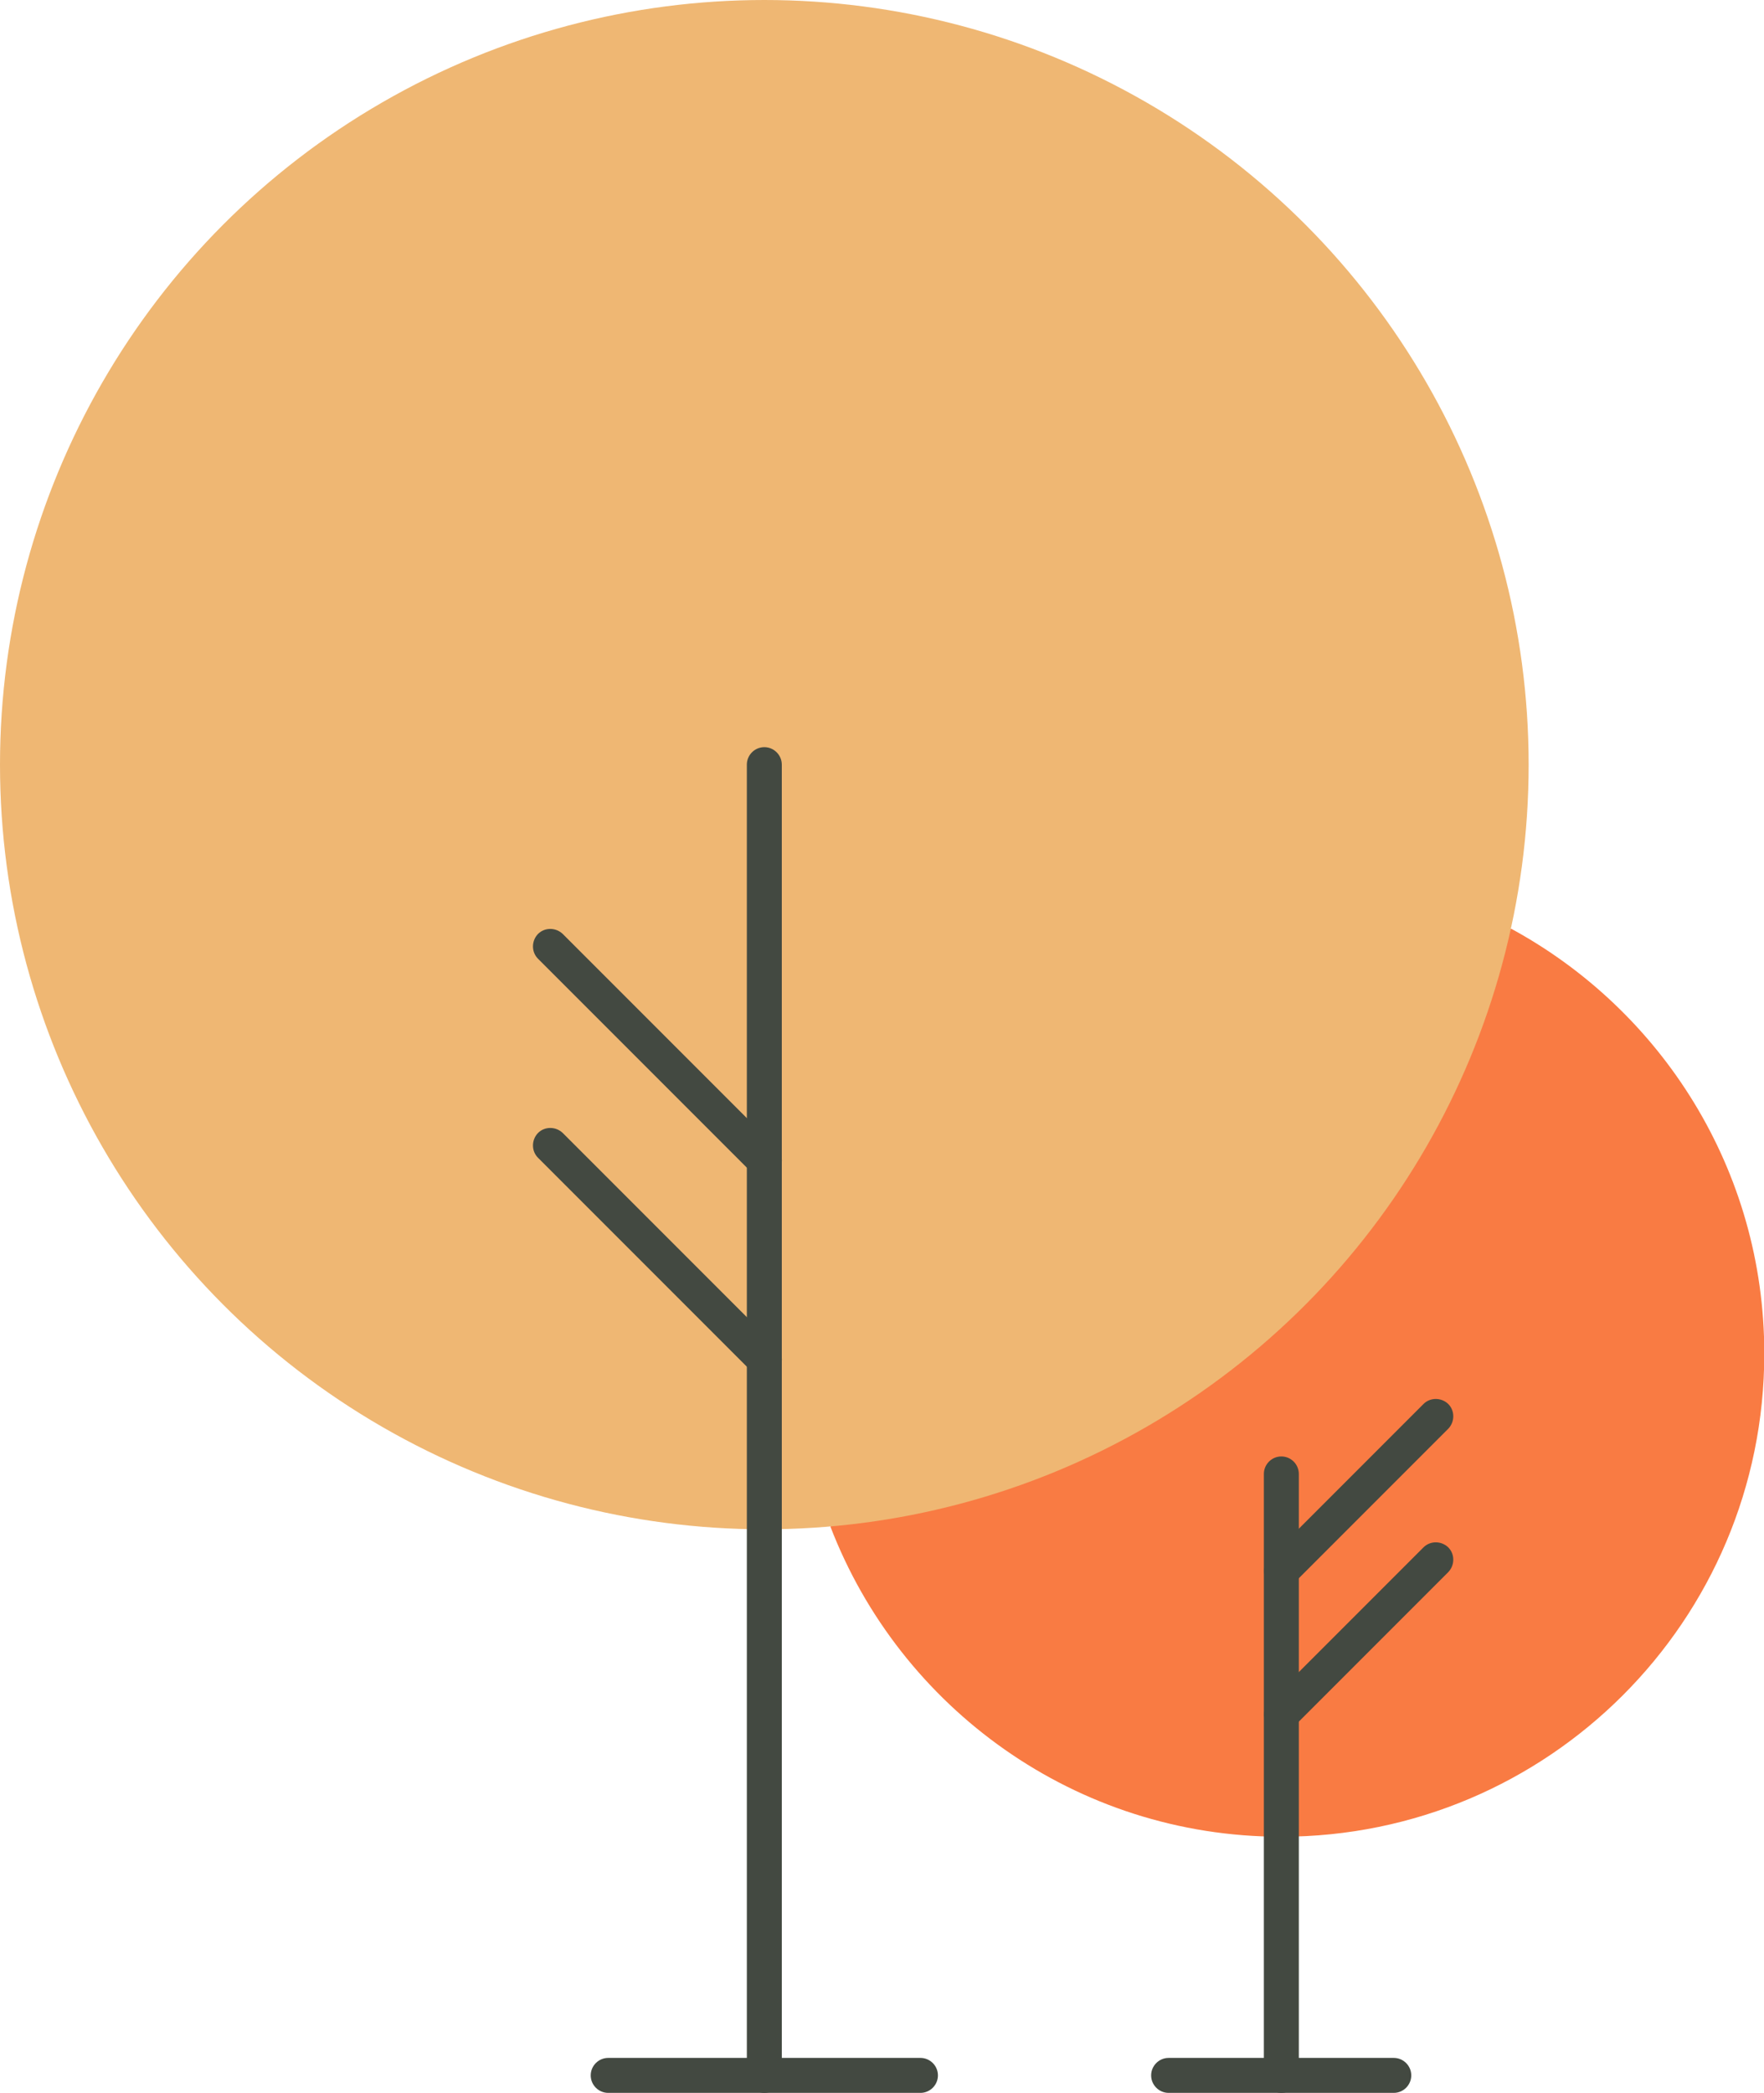
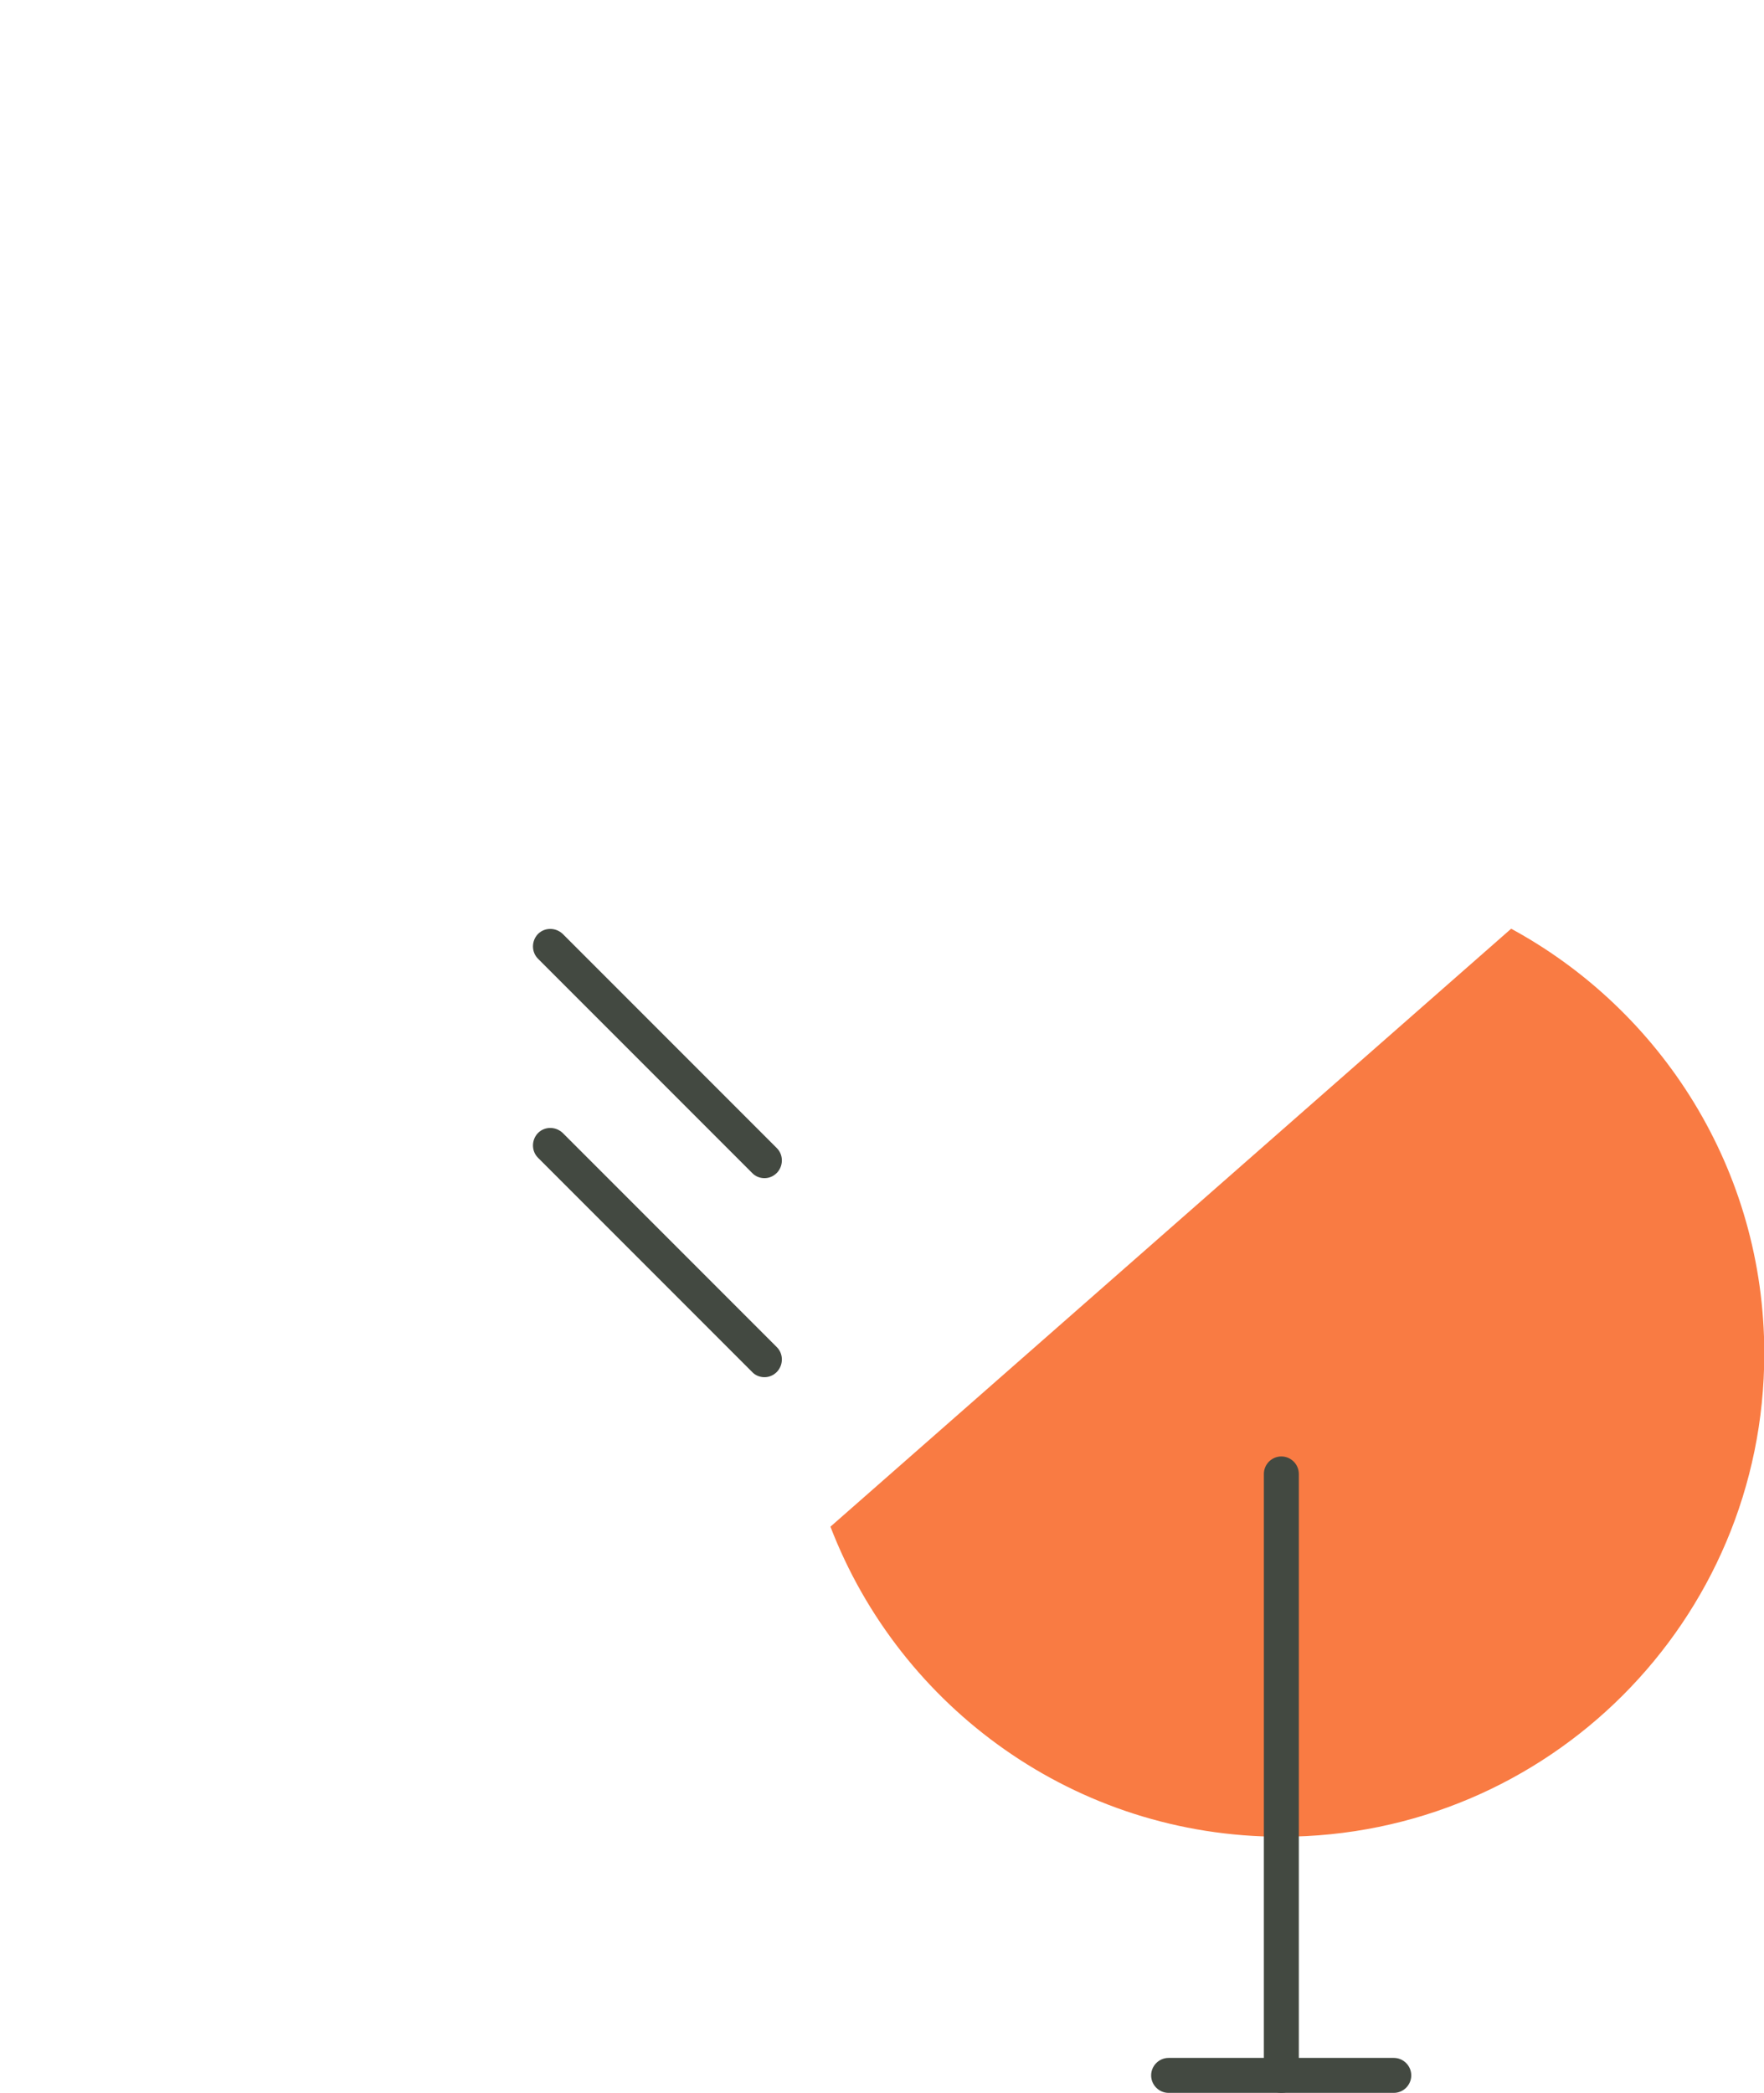
<svg xmlns="http://www.w3.org/2000/svg" id="Capa_2" viewBox="0 0 60.56 71.82">
  <defs>
    <style>.cls-1{fill:#f97b43;}.cls-2{fill:#efb773;}.cls-3{fill:#434941;}</style>
  </defs>
  <g id="_ÎÓÈ_1">
    <path class="cls-1" d="m51.88,31.87c5.17,2.81,8.69,8.28,8.69,14.58,0,9.16-7.42,16.58-16.58,16.58-7.06,0-13.09-4.42-15.48-10.64l23.37-20.52Z" />
-     <circle class="cls-2" cx="26.24" cy="26.24" r="26.24" />
-     <path class="cls-3" d="m26.24,71.82c-.33,0-.6-.27-.6-.6V26.24c0-.33.27-.6.6-.6s.6.27.6.6v44.98c0,.33-.27.6-.6.6Z" />
-     <path class="cls-3" d="m31.6,71.82h-10.72c-.33,0-.6-.27-.6-.6s.27-.6.6-.6h10.72c.33,0,.6.27.6.6s-.27.6-.6.6Z" />
    <path class="cls-3" d="m26.24,40.43c-.15,0-.31-.06-.42-.18l-7.35-7.35c-.23-.23-.23-.61,0-.85.23-.23.61-.23.85,0l7.35,7.35c.23.23.23.61,0,.85-.12.12-.27.18-.42.18Z" />
    <path class="cls-3" d="m26.24,47.26c-.15,0-.31-.06-.42-.18l-7.35-7.35c-.23-.23-.23-.61,0-.85.23-.23.61-.23.85,0l7.35,7.35c.23.23.23.61,0,.85-.12.12-.27.18-.42.18Z" />
    <path class="cls-3" d="m43.99,71.82c-.33,0-.6-.27-.6-.6v-20.64c0-.33.27-.6.6-.6s.6.27.6.6v20.64c0,.33-.27.6-.6.6Z" />
    <path class="cls-3" d="m47.85,71.82h-7.73c-.33,0-.6-.27-.6-.6s.27-.6.6-.6h7.73c.33,0,.6.27.6.6s-.27.6-.6.6Z" />
-     <path class="cls-3" d="m43.99,54.51c-.15,0-.31-.06-.42-.18-.23-.23-.23-.61,0-.85l5.3-5.3c.23-.23.61-.23.85,0,.23.23.23.61,0,.85l-5.3,5.3c-.12.12-.27.18-.42.18Z" />
-     <path class="cls-3" d="m43.99,59.43c-.15,0-.31-.06-.42-.18-.23-.23-.23-.61,0-.85l5.3-5.3c.23-.23.61-.23.85,0,.23.23.23.61,0,.85l-5.3,5.3c-.12.12-.27.18-.42.18Z" />
  </g>
</svg>